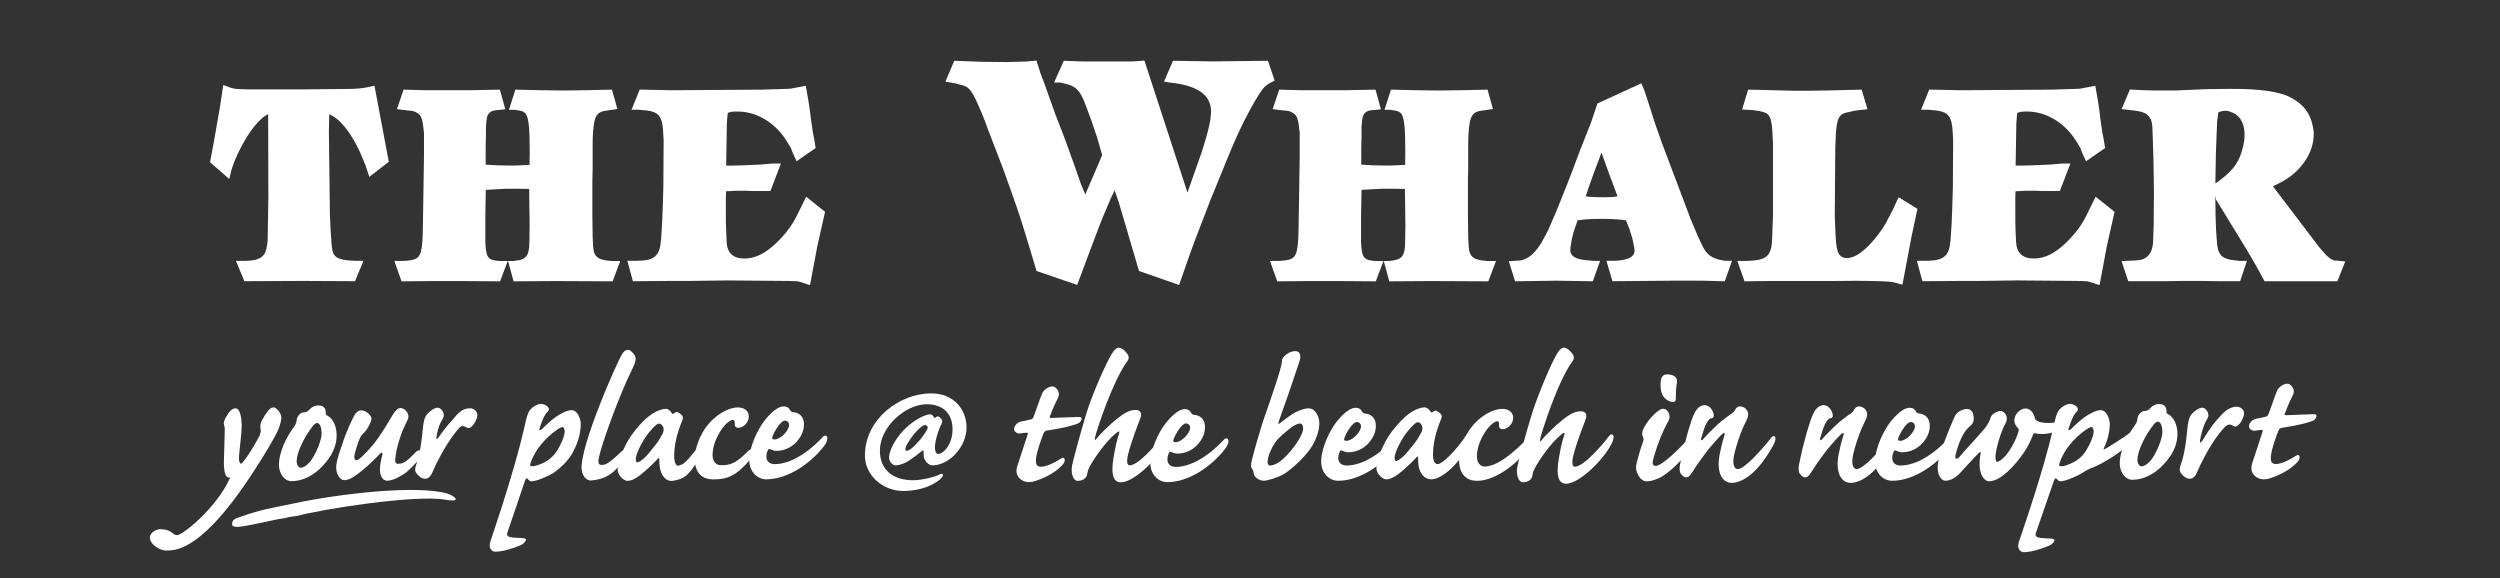
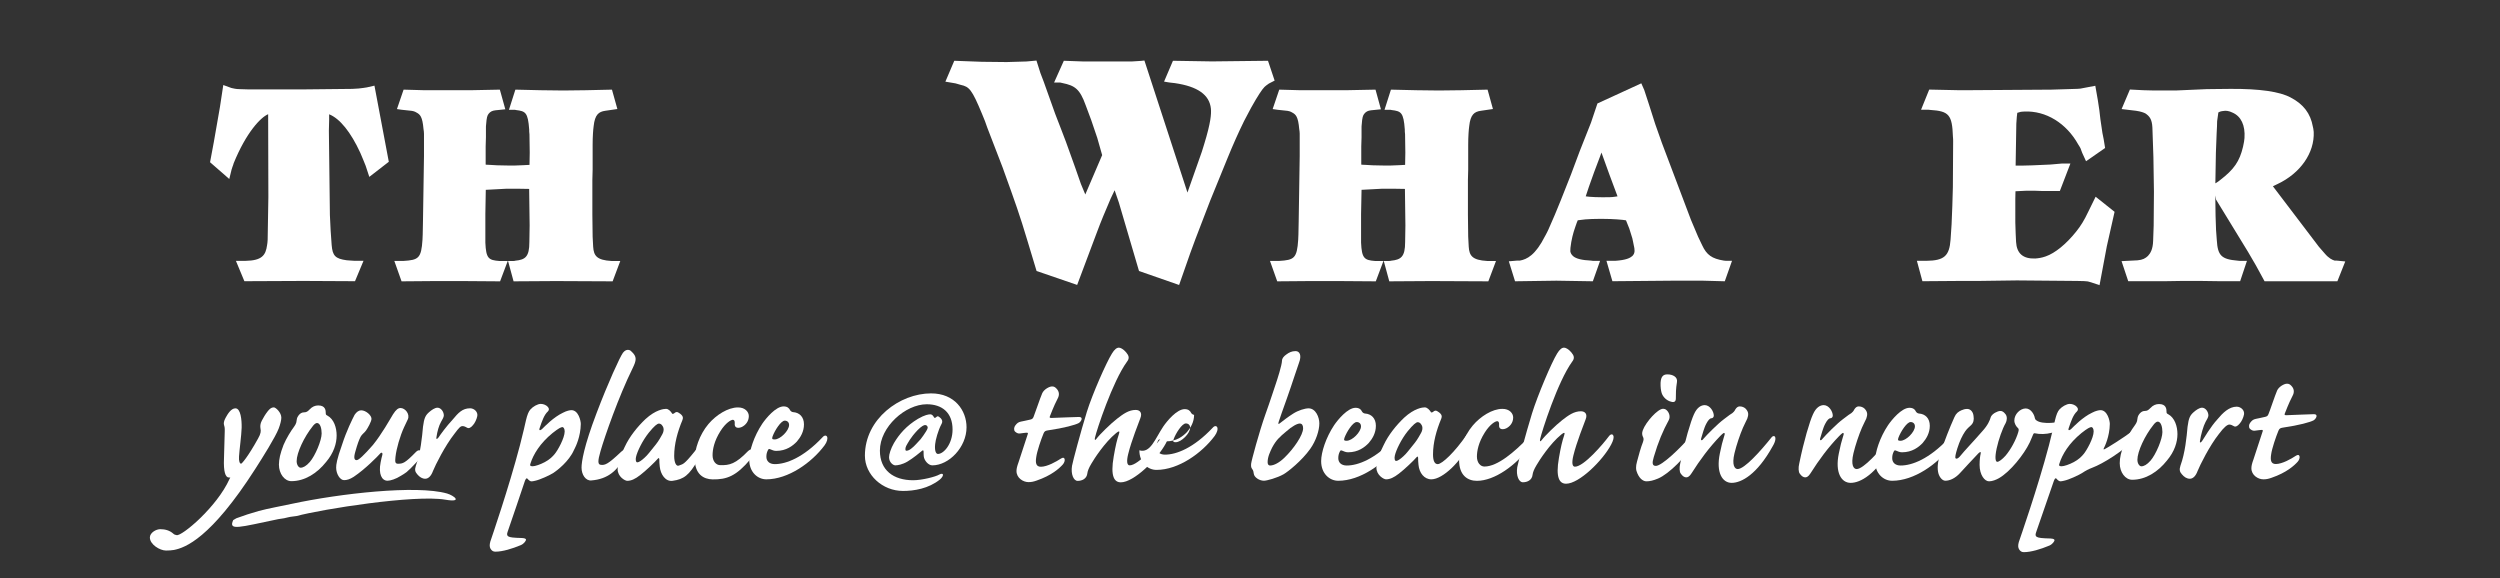
<svg xmlns="http://www.w3.org/2000/svg" version="1.1" id="Layer_1" x="0px" y="0px" viewBox="0 0 466.9 108" xml:space="preserve">
  <rect x="0" y="0" width="466.9" height="108" fill="#333333" stroke="none" />
  <g>
    <g>
      <path fill="#FFFFFF" d="M68.52,16.32l-0.65,0.1c-0.5,0.09-1.17,0.14-2.08,0.18l-9.52,0.1l-9.74,0l-1.71-0.05    c-0.46,0-0.69-0.04-0.95-0.08l-0.66-0.14l-1.51-0.55l-0.62,4.09l-1.15,6.58l-0.7,3.75l3.59,3.13l0.43-1.76l0.18-0.55    c0.1-0.23,0.16-0.45,0.21-0.63c2.36-5.78,5.04-8.57,6.44-9.16l0.04,15.45l-0.1,6c0,1.89-0.04,2.46-0.14,3    c-0.26,1.91-0.96,2.89-4.05,2.94h-1.77l1.58,3.8l11.05-0.05l9.61,0.05l1.59-3.81l-1.7,0c-0.28-0.02-0.54-0.03-0.77-0.05    c-0.26-0.01-0.49-0.02-0.68-0.05c-2.11-0.29-2.64-0.83-2.8-2.85l-0.19-2.68l-0.14-2.92l-0.19-15.74l0.05-2.03v-1.04    c1.99,0.79,4.05,3.34,5.82,7.2c0.09,0.22,0.18,0.43,0.27,0.64c0.11,0.24,0.21,0.47,0.31,0.74l0.42,1.04l0.68,2.07l3.64-2.82    l-2.68-14.22L68.52,16.32z" />
      <path fill="#FFFFFF" d="M110.78,46.09l-0.1-1.89l-0.05-4.12l0-6.46l0.05-1.93v-4.62c0-1.6,0.1-2.88,0.19-3.51    c0.23-2.18,0.97-2.7,2.17-2.87l2.26-0.33l-1.01-3.62l-4.88,0.11l-4.21,0.05l-4.18-0.05l-4.77-0.11l-1.2,3.77h1.04    c0.03,0,0.07,0,0.1,0l0.18,0.04c1.76,0.22,2.23,0.42,2.46,3.63c0,0.25,0,0.56,0.05,0.89l0.05,3.42l-0.04,2.3l-1.16,0.06    c-0.86,0.04-1.94,0.1-3.42,0.05c-1.17,0-1.96-0.05-2.65-0.1l-0.82-0.04l-0.14-0.02l0-3.4l0.05-1.69v-1.67c0-0.25,0-0.52,0.03-0.69    l0.01-0.09c0.09-1.27,0.22-1.64,0.46-1.95c0.32-0.4,0.67-0.58,1.26-0.65l1.86-0.19l-1.02-3.67l-5.59,0.11l-8.4,0l-3.99-0.11    l-1.24,3.63l0.9,0.13l1.41,0.15c0.75,0.05,1.07,0.2,1.31,0.35c0.7,0.37,1.14,0.76,1.34,3.1c0.04,0.24,0.09,0.56,0.09,0.86v4.21    l-0.19,12.18l-0.05,2.47c0,0.15-0.01,0.29-0.02,0.44c-0.01,0.18-0.03,0.35-0.02,0.5c-0.22,3.49-0.75,3.8-3.56,3.97h-1.7l1.35,3.81    l6.08-0.05h5.48l6.84,0.05l1.43-3.8l-1.57,0c-2.03-0.16-2.48-0.47-2.61-3.43v-5.34l0.08-4.52l3.77-0.2h2.53l1.8,0.03l0.09,6.82    l-0.05,3.11c0,2.77-0.77,3.29-2.63,3.48l-0.17,0.04c-0.03,0.01-0.12,0.01-0.18,0.01h-1l1.03,3.8l7.86-0.05l10.64,0.05l1.43-3.8    l-1.64,0C111.44,48.58,110.89,47.76,110.78,46.09z" />
-       <path fill="#FFFFFF" d="M149.19,39.53c-0.77,1.61-1.4,2.65-2.27,3.73c-1.86,2.33-3.93,4.01-5.67,4.62    c-0.77,0.28-1.45,0.36-1.97,0.4c-2.28,0.08-3.46-0.94-3.58-3.12c-0.05-0.88-0.09-2.05-0.14-3.59V37.2l0.03-1.48l2.04-0.1l1.51,0    l1.42,0.05h3.32l1.97-5.13l-1.56,0l-2.18,0.19l-3.4,0.15l-1.95,0.05h-1.14l0.13-7.84l0.09-1.25l0.09-0.77l0.67-0.19    c0.11,0,0.21-0.01,0.32-0.03c0.09-0.01,0.19-0.02,0.32-0.02c4.02-0.19,7.87,2.17,10.09,6.19c0.18,0.27,0.3,0.48,0.42,0.72l0.3,0.8    l0.72,1.57l3.56-2.47l-0.27-1.66l-0.23-1.14l-0.38-2.58l-0.2-1.64l-0.29-1.93l-0.47-2.67l-2.11,0.4c-0.5,0.12-0.9,0.17-1.21,0.17    l-4.87,0.15l-14.81,0.1l-2.77,0l-5.25-0.11l-1.52,3.76h1.13c0.22,0,0.3,0,0.47,0.03l0.11,0.01c3.51,0.22,4.1,0.91,4.24,4.99    c0.04,0.35,0.04,0.61,0.04,0.94l-0.05,8.48l-0.1,3.48l-0.14,3.47l-0.19,2.85c-0.22,3.07-1.19,3.93-4.52,3.97h-1.77l1.03,3.81    l6.65-0.05h3.67l7.34-0.1l11.31,0.1c1.1,0,1.57,0.05,1.92,0.09l0.62,0.17l1.57,0.53l1.36-7.26l1.45-6.44l-3.53-2.82L149.19,39.53z    " />
      <path fill="#FFFFFF" d="M236.81,11.35l-10.46,0.12l-7.29-0.12l-1.66,3.89l0.94,0.16c0.2,0.03,0.39,0.05,0.59,0.07    c0.15,0.01,0.3,0.02,0.46,0.05c4.29,0.62,6.5,2.19,6.76,4.78c0.08,0.98,0,2.54-1.27,6.67c-0.17,0.51-0.33,1.02-0.43,1.38    l-2.68,7.61l-8.04-24.66l-0.63,0.07l-1.71,0.11l-9.08,0l-3.63-0.13l-1.82,4.07h1.17c0.08,0,0.15,0.02,0.3,0.07l0.09,0.02    c2.34,0.48,3.25,1.11,4.34,4.14l1.03,2.76l1.14,3.36l0.91,3.2l-3.15,7.35l-0.82-1.97l-1.09-3.12c-1.55-4.35-2.08-5.81-2.62-7.14    l-1.09-2.82l-2.13-5.97l-0.64-1.68l-0.73-2.31l-1.84,0.17l-3.72,0.11l-4.62-0.05l-5.17-0.19l-1.66,3.9l1.89,0.32l0.98,0.28    c1.59,0.35,2.07,0.82,3.99,5.46c0.41,0.96,0.72,1.76,0.97,2.54l2.89,7.5l0.24,0.68c1.98,5.48,2.97,8.23,4.38,12.98l1.69,5.6    l7.58,2.6l3.59-9.56c0.5-1.32,0.89-2.36,1.29-3.3l1.4-3.31l0.72-1.51l0.79,2.3l3.76,12.78l7.49,2.61l2.1-6    c0.58-1.63,1.24-3.35,2.16-5.73c0.45-1.17,0.96-2.48,1.53-3.98l3.27-8.02c1.02-2.5,2.03-4.76,3.08-6.9    c1.09-2.11,1.68-3.16,2.16-3.96c1.13-1.87,1.56-2.38,1.97-2.67l0.5-0.36l1.07-0.55L236.81,11.35z" />
      <path fill="#FFFFFF" d="M274.3,46.09l-0.1-1.89l-0.05-4.12v-6.46l0.05-1.93v-4.62c0-1.59,0.1-2.87,0.19-3.51    c0.23-2.18,0.97-2.7,2.17-2.87l2.26-0.33l-1-3.62l-4.88,0.11l-4.22,0.05l-4.18-0.05l-4.77-0.11l-1.2,3.77h1.04    c0.03,0,0.07,0,0.1,0l0.19,0.04c1.76,0.22,2.23,0.42,2.46,3.63c0,0.25,0,0.56,0.05,0.89l0.05,3.42l-0.04,2.3l-1.16,0.06    c-0.86,0.04-1.93,0.1-3.42,0.05c-1.17,0-1.96-0.05-2.65-0.1l-0.82-0.04l-0.14-0.02v-3.4l0.05-1.69v-1.67c0-0.26,0-0.52,0.03-0.7    l0.01-0.08c0.09-1.28,0.22-1.64,0.47-1.95c0.32-0.4,0.67-0.58,1.25-0.65l1.86-0.19l-1.01-3.67l-5.59,0.11l-8.4,0l-3.99-0.11    l-1.23,3.63l0.9,0.13l1.41,0.15c0.75,0.05,1.07,0.2,1.31,0.35c0.7,0.37,1.14,0.76,1.34,3.1c0.04,0.24,0.09,0.56,0.09,0.86v4.21    l-0.19,12.18l-0.05,2.47c0,0.15-0.01,0.29-0.02,0.44c-0.01,0.18-0.03,0.35-0.02,0.5c-0.23,3.49-0.75,3.8-3.56,3.97h-1.71    l1.35,3.81l6.08-0.05h5.48l6.85,0.05l1.43-3.8l-1.57,0c-2-0.15-2.48-0.49-2.61-3.43v-5.34l0.09-4.52l3.76-0.2h2.53l1.81,0.03    l0.09,6.82l-0.05,3.11c0,2.77-0.78,3.29-2.63,3.48l-0.18,0.04c-0.03,0.01-0.11,0.01-0.18,0.01h-1l1.03,3.8l7.86-0.05l10.64,0.05    l1.43-3.8l-1.64,0C274.96,48.58,274.41,47.76,274.3,46.09z" />
      <path fill="#FFFFFF" d="M322.25,48.7c-0.1-0.01-0.2-0.03-0.31-0.03c-2.21-0.36-3.2-1.05-4.04-2.86l-0.76-1.59l-1.34-3.17    l-5.43-14.37l-1.24-3.51l-1.16-3.64l-0.89-2.72l-0.55-1.25l-8.19,3.76l-1.2,3.57l-2.12,5.36l-1.63,4.36l-1.92,4.85l-1.1,2.68    l-1.2,2.75c-0.16,0.36-0.32,0.66-0.52,1.03l-0.09,0.16c-1.81,3.6-3.4,4.35-4.72,4.59l-0.53,0l-1.52,0.13l1.16,3.73l7.72-0.11    l6.81,0.11l1.35-3.81h-1.08c-0.22,0-0.31,0-0.47-0.03l-0.12-0.02c-1.73-0.08-2.8-0.35-3.36-0.83c-0.35-0.32-0.46-0.56-0.53-0.9    c0-0.39,0.01-0.76,0.18-1.74l0.08-0.38c0.08-0.39,0.17-0.88,0.34-1.42c0.03-0.1,0.06-0.21,0.1-0.32c0.06-0.21,0.13-0.44,0.23-0.7    l0.28-0.8l0.18-0.44l1.42-0.17c0.71-0.05,1.62-0.1,2.93-0.1c1.3,0,2.22,0.05,3.01,0.1l1.02,0.09l0.63,0.09l0.62,1.55l0.57,1.83    l0.14,0.67c0.27,1.15,0.27,1.4,0.27,1.69c-0.03,0.41-0.15,0.65-0.42,0.93c-0.42,0.36-1.13,0.75-3.19,0.89h-1.64l1.11,3.81    l11.21-0.1l5.7,0l4.08,0.11l1.35-3.82h-1.08C322.35,48.72,322.3,48.71,322.25,48.7z M302.09,36.67l-0.56,0.08    c-0.51,0.09-1.21,0.09-2.27,0.09c-1.05,0-1.73-0.04-2.41-0.09l-0.7-0.08l0.61-1.83l0.96-2.69l1.06-2.81l0.31-0.85l1.46,4.05    L302.09,36.67z" />
-       <path fill="#FFFFFF" d="M354.58,36.83l-1.16,2.52l-0.93,1.76c-0.24,0.53-0.6,1.07-0.94,1.6l-0.1,0.15    c-1.71,2.47-3.52,4.25-5.04,4.98c-0.59,0.23-0.92,0.34-1.25,0.34l-0.11,0.01c-0.2,0.03-0.46,0-0.69-0.06    c-0.79-0.27-1.32-0.66-1.51-3.57c0-0.18-0.01-0.34-0.03-0.5c-0.01-0.1-0.02-0.19-0.02-0.32l-0.14-3.46l0.1-12.88l0.1-2.19    c0-0.23,0-0.48,0.05-0.77c0.23-2.82,0.85-3.22,2.34-3.51l1.31-0.29l2.21-0.24l-1.09-3.66l-6.51,0.16    c-2.59,0.05-4.4,0.05-5.98,0.05l-8.72-0.21l-1.11,3.72l1.9,0.09l0.96,0.14c0.12,0.03,0.24,0.05,0.35,0.06    c0.06,0.01,0.13,0.01,0.21,0.03c1.71,0.41,2.16,0.7,2.3,5.29l0.01,0.12c0.03,0.18,0.03,0.49,0.03,0.75v13.23l-0.14,4.04    c-0.09,3.63-0.89,4.39-4.72,4.52h-1.8l1.35,3.81l4.78-0.06h11.69c0.83,0,1.66-0.01,2.48-0.02c1.22-0.02,2.43-0.03,3.57,0    c0.39,0.01,0.77,0.01,1.15,0.02l2,0.05l0.77,0.04c0.39,0.02,0.63,0.03,0.77,0.05l0.75,0.13l1.53,0.42l1.64-8.7l1.16-5.46    L354.58,36.83z" />
      <path fill="#FFFFFF" d="M390.01,39.53c-0.76,1.61-1.4,2.65-2.27,3.73c-1.86,2.33-3.93,4.01-5.67,4.62    c-0.77,0.28-1.44,0.36-1.97,0.4c-2.28,0.08-3.46-0.94-3.58-3.12c-0.05-0.88-0.1-2.05-0.14-3.6V37.2l0.03-1.48l2.04-0.1l1.51,0    l1.42,0.05h3.32l1.97-5.13l-1.56,0l-2.18,0.19l-3.4,0.15l-1.95,0.05h-1.14l0.13-7.84l0.09-1.25l0.09-0.77l0.67-0.19    c0.11,0,0.21-0.01,0.32-0.03c0.09-0.01,0.19-0.02,0.32-0.02c4.02-0.19,7.87,2.17,10.09,6.18c0.19,0.28,0.31,0.5,0.41,0.69    l0.31,0.84l0.72,1.57l3.56-2.47l-0.27-1.66l-0.23-1.14l-0.38-2.58l-0.19-1.64l-0.29-1.93l-0.47-2.67l-2.11,0.4    c-0.5,0.12-0.9,0.17-1.21,0.17l-4.87,0.15l-14.81,0.1l-2.77,0l-5.25-0.11l-1.52,3.76h1.13c0.22,0,0.3,0,0.47,0.03l0.11,0.01    c3.51,0.22,4.1,0.91,4.24,4.99c0.04,0.35,0.04,0.61,0.04,0.94l-0.05,8.48l-0.1,3.48l-0.14,3.47l-0.19,2.85    c-0.22,3.07-1.19,3.93-4.52,3.97h-1.77l1.03,3.81l6.65-0.05h3.67l7.34-0.1l11.31,0.1c1.1,0,1.57,0.05,1.92,0.09l0.62,0.17    l1.57,0.53l1.36-7.26l1.45-6.44l-3.54-2.82L390.01,39.53z" />
      <path fill="#FFFFFF" d="M436.4,48.67h-0.38c-0.44-0.13-1.09-0.42-1.88-1.36l-1.07-1.23l-8.58-11.29c0.07-0.04,0.14-0.07,0.22-0.11    c0.19-0.09,0.4-0.2,0.62-0.3c4.29-2.01,6.95-5.83,6.78-9.74l-0.01-0.08c-0.01-0.08-0.02-0.16-0.03-0.24    c-0.02-0.19-0.05-0.41-0.12-0.66c-0.44-2.47-1.76-4.2-4.13-5.44c-2.06-1.12-5.85-1.65-11.25-1.62c-1.17,0-2.09,0.02-2.88,0.03    c-0.58,0.01-1.08,0.02-1.58,0.02l-5.74,0.25l-4.12,0l-1.95-0.05l-2.52-0.13l-1.55,3.65l2.7,0.32c0.94,0.14,1.41,0.33,1.74,0.49    c0.8,0.54,1.23,1.11,1.31,2.63l0.19,5.53l0.1,6.47l-0.05,6.32l-0.1,2.85c-0.05,1.6-0.51,2.32-0.97,2.82    c-0.47,0.44-0.97,0.74-1.96,0.82l-2.97,0.15l1.25,3.75h6.78l3.16-0.05h3.65l3.62,0.05h3.69l1.27-3.8h-1.06    c-0.26,0-0.45,0-0.61-0.03l-0.09-0.01c-3.01-0.26-3.7-0.94-3.87-3.83l-0.14-1.89l-0.09-2.64l-0.05-3.57v-0.24l0.13,0.75l5.98,9.78    l1.48,2.54l1.61,2.95h13.6l1.47-3.7L436.4,48.67z M413.83,34.19l-0.09,0.05l0.1-5.72l0.14-3.62l0.01-0.22    c0.04-0.75,0.08-1.4,0.08-2.04L414.3,21l0.22-0.11c0.15-0.06,0.36-0.14,0.52-0.14l0.16-0.02c0.51-0.11,1.11-0.01,1.74,0.3    c1.61,0.69,2.4,2.38,2.24,4.75c-0.03,0.34-0.11,1-0.27,1.62c-0.64,2.72-1.67,4.23-4.28,6.23C414.4,33.83,414.15,34,413.83,34.19z" />
    </g>
    <g>
      <path fill="#FFFFFF" d="M44.14,96.79c1.3-0.48,2.84-0.99,4.15-1.35c1.67-0.46,4.6-0.99,6.28-1.36c8.81-1.89,23.2-3.55,28.93-1.91    c1.22,0.35,3.08,1.73-0.35,1.15c-5.73-0.97-22.99,1.77-27.75,3.05c-2.31,0.26-1.29,0.31-3.45,0.59c-7.26,1.5-9.35,2.24-8.39,0.17    L44.14,96.79z" />
      <path fill="#FFFFFF" d="M52.95,83.1c0.53-1.26,1.44-2.7,1.86-3.25c0.28-0.41,0.56-0.74,0.6-1.4c0.04-0.44,0.21-0.7,0.46-1    c0.24-0.26,0.53-0.44,0.91-0.44c0.46,0,0.7-0.18,1.05-0.55c0.49-0.52,1.02-0.74,1.61-0.74c1.33,0,1.4,0.92,1.4,1.44    c0,0.22,0.03,0.33,0.28,0.44c1.26,0.67,1.75,2.29,1.75,3.73c0,1.48-0.53,3.25-1.97,4.95c-1.68,2.11-3.96,3.58-6.49,3.58    c-1.26,0-2.32-1.37-2.32-3.1C52.11,85.76,52.32,84.73,52.95,83.1 M56.14,87.35c0.46,0,1.05-0.3,1.72-1.07    c1.02-1.18,2.21-4.03,2.21-5.32c0-0.92-0.25-1.96-0.88-1.96c-0.25,0-0.6,0.33-0.81,0.63c-1.58,1.96-2.98,4.95-2.98,6.5    C55.41,86.9,55.83,87.35,56.14,87.35" />
      <path fill="#FFFFFF" d="M77.73,84.36c0.28-0.29,0.71-0.39,0.85-0.06c0.21,0.44,0.02,1.17-0.58,1.81    c-2.28,2.44-2.24,2.17-3.13,2.75c-0.93,0.6-1.97,0.92-2.49,0.92c-1.09,0-1.72-1.26-1.3-3.4c0.11-0.59,0.21-1,0.32-1.4    c0.11-0.41-0.14-0.55-0.35-0.33c-0.56,0.63-2.88,2.99-4.98,4.39c-0.74,0.48-1.3,0.63-1.82,0.63c-0.74,0-1.47-1.15-1.47-2.33    c0-0.59,0.11-1.51,1.09-4.25c0.84-2.62,1.93-4.8,2.35-5.61c0.35-0.55,0.81-0.85,1.23-0.85c0.88,0,1.93,0.92,1.93,1.59    c0,0.48-0.7,1.74-1.02,2.18c-0.35,0.48-0.77,0.7-1.02,1.18c-0.28,0.55-0.56,1.26-0.98,2.77c-0.35,1.18-0.18,1.59,0.24,1.59    c0.39,0,1.37-0.92,3.05-2.84c1.65-2.03,3.12-4.69,3.75-5.72c0.56-0.89,0.98-1.18,1.4-1.18c0.88,0,1.79,1.15,1.37,2.1    c-0.14,0.33-0.35,0.74-0.7,1.48c-0.74,1.59-1.44,3.99-1.61,5.54c-0.07,0.81-0.15,1.32,0.53,1.29    C75.23,86.58,75.61,86.55,77.73,84.36" />
      <path fill="#FFFFFF" d="M89.14,77.7c-0.11,0.59-0.46,1.33-0.81,1.7c-0.42,0.52-0.81,0.66-1.09,0.48c-0.25-0.15-0.56-0.3-0.84-0.3    c-0.39,0-0.63,0.23-1.54,1.45c-1.75,2.22-3.54,5.8-4,6.94c-0.35,0.96-0.88,1.44-1.44,1.44c-0.56,0-1.05-0.3-1.51-0.85    c-0.39-0.44-0.49-0.85-0.24-1.59c0.88-2.4,1.16-5.39,1.33-7.28c0.21-1.66,0.49-2.14,1.12-2.7c0.46-0.41,1.09-0.85,1.58-0.85    c0.67,0,1.19,0.78,1.19,1.44c0,0.33-0.28,0.78-0.53,1.22c-0.39,0.7-0.69,1.73-0.86,2.91c-0.07,0.37,0.14,0.33,0.39,0    c0.39-0.59,1.42-2.02,2.65-3.35c1.05-1.26,1.82-2.11,3.26-2.11C88.57,76.26,89.28,76.93,89.14,77.7" />
      <path fill="#FFFFFF" d="M107.2,84.03c-0.94,2.16-3.17,3.84-3.83,4.28c-0.77,0.48-2.53,1.29-3.44,1.48    c-0.32,0.07-0.49,0.11-0.7,0.11c-0.24,0-0.56-0.3-0.74-0.52c-0.21-0.18-0.35,0.19-0.46,0.44c-0.11,0.33-2.91,8.66-3.23,9.51    c-0.17,0.48-0.1,0.7,0.14,0.85c0.32,0.19,0.95,0.26,2.56,0.3c0.56,0.04,0.74,0.15,0.74,0.33c0,0.15-0.35,0.74-0.98,1    c-1.61,0.67-3.4,1.22-4.74,1.22c-0.39,0-0.67-0.15-0.91-0.55c-0.18-0.33-0.21-0.7-0.04-1.33c0.21-0.63,3.44-9.99,5.54-18.01    c0.7-2.77,0.91-3.69,1.12-4.65c0.24-1,0.49-1.66,0.84-2.03c0.46-0.52,1.33-1.03,1.93-1.03c0.53,0,1.05,0.26,1.3,0.55    c0.28,0.3,0.28,0.59,0.03,0.85c-0.7,0.63-1.09,1.77-1.54,3.1c-0.18,0.48,0.07,0.52,0.42,0.22c0.56-0.55,2.14-2.22,3.93-3.07    c0.7-0.37,1.3-0.48,1.58-0.48c1.3,0,1.75,1.96,1.75,2.59c-0.04,2.36-0.95,4.21-1.12,4.54L107.2,84.03z M103.19,80.88    c-2.35,1.92-3.58,3.99-4.11,5.65c-0.14,0.37-0.1,0.55,0.39,0.55c0.46,0,1.44-0.33,2.28-0.78c0.91-0.48,1.44-1.03,1.82-1.48    c0.6-0.7,1.89-3.03,1.89-4.25c0-0.55-0.25-0.81-0.42-0.81C104.77,79.78,104.35,79.96,103.19,80.88" />
      <path fill="#FFFFFF" d="M111.42,77.14c2.14-5.65,4.39-10.55,4.92-11.25c0.32-0.41,0.63-0.55,0.91-0.55c0.24,0,0.46,0.07,0.63,0.26    c1.16,1.03,0.98,1.7,0.25,3.21c-2.6,5.28-5.17,12.65-5.97,15.42c-0.56,1.92-0.52,2.52,0.04,2.58c0.8,0.1,1.35-0.11,3.81-2.44    c0.37-0.35,0.6-0.37,0.74-0.11c0.14,0.3,0.09,0.88-0.25,1.44c-1.26,2.08-2.87,3.79-6.1,4.03c-1.02,0.07-1.79-1.07-1.79-2.4    C108.61,86.26,109.03,83.42,111.42,77.14" />
      <path fill="#FFFFFF" d="M125.45,77.12c0.07,0.22,0.24,0.22,0.46,0.07c0.28-0.26,0.53-0.33,0.84-0.11c0.98,0.59,0.81,1.03,0.7,1.37    c-0.91,2.18-1.54,4.47-1.54,6.69c0,1.29,0.4,2.02,0.88,1.81c0.76-0.34,0.79,0.06,3.05-2.77c0.33-0.42,0.74-0.33,0.88-0.07    c0.17,0.33,0.06,1.03-0.32,1.7c-1.69,2.97-2.69,3.7-4.8,3.99c-1.29,0.18-2.25-1.18-2.39-2.7c-0.07-0.55-0.07-0.89-0.07-1.29    c-0.04-0.33-0.11-0.33-0.32-0.11c-0.42,0.52-2.28,2.29-3.26,3.03c-0.95,0.74-1.68,1.07-2.42,1.07c-0.42,0-1.79-0.78-1.79-2.18    c0-0.74,0.21-1.92,1.33-4.17c0.91-1.96,2.39-3.77,3.86-5.17c1.93-1.77,3.44-1.92,3.83-1.92    C124.85,76.34,125.24,76.82,125.45,77.12 M121.17,80.81c-1.19,1.48-2.18,3.55-2.39,4.54c-0.11,0.48-0.04,1,0.25,1    s0.81-0.37,1.33-0.85c0.6-0.52,1.09-1.22,2.14-2.51c0.49-0.59,1.05-1.62,1.19-1.88c0.21-0.37,0.32-0.85,0.21-1.22    c-0.11-0.33-0.39-0.78-0.84-0.78C122.75,79.11,122.18,79.56,121.17,80.81" />
      <path fill="#FFFFFF" d="M139.85,77.71c0,1-0.63,1.7-1.3,2.03c-0.46,0.22-0.88,0.18-1.05,0.07c-0.21-0.11-0.32-0.37-0.28-0.74    c0.04-0.48-0.14-0.67-0.35-0.67c-0.35,0-1.33,0.55-2.32,2.11c-1.19,1.88-1.47,3.47-1.47,4.51c0,1.11,0.63,1.83,1.4,1.85    c1.77,0.05,2.9-0.21,5.25-2.65c0.39-0.37,0.74-0.33,0.88-0.07c0.18,0.33,0.05,1.03-0.46,1.62c-2.67,3.15-4.4,3.8-7.07,3.76    c-1.68-0.03-3.33-0.96-3.33-3.88c0-1.66,0.84-4.43,2.56-6.46c1.44-1.7,3.65-3.1,5.51-3.1C139.15,76.08,139.85,76.93,139.85,77.71" />
      <path fill="#FFFFFF" d="M142.35,79.15c0.7-1.03,2.53-3.25,4-3.25c0.67,0,1.02,0.3,1.23,0.74c0.11,0.15,0.28,0.3,0.53,0.33    c1.19,0.07,2.04,0.89,2.04,2.29c0,1.33-0.63,2.4-1.33,3.21c-0.74,0.78-1.97,1.74-3.86,1.74c-0.39,0-0.77-0.15-1.09-0.3    c-0.24-0.11-0.35-0.07-0.46,0.18c-0.18,0.37-0.28,0.7-0.28,1.22c0,0.81,0.56,1.37,1.58,1.37c2.11,0,5.33-1.22,8.91-5.02    c0.35-0.41,0.7-0.37,0.84-0.11c0.17,0.33,0,1-0.46,1.62c-2.39,3.21-6.77,6.35-10.88,6.35c-1.61,0-3.19-1.33-3.19-3.66    C139.93,84.21,140.8,81.48,142.35,79.15 M147.37,79.37c0-0.52-0.35-0.81-0.81-0.81c-0.7,0-1.86,1.81-2.28,2.96    c-0.14,0.44-0.07,0.55,0.39,0.55C145.75,82.07,147.37,80.41,147.37,79.37" />
      <path fill="#FFFFFF" d="M180.51,79.8c0,3.72-3.29,7.11-6.39,7.11c-0.74,0-1.51-0.9-1.6-1.68c-0.03-0.26-0.03-0.55-0.03-0.81    c0-0.29-0.06-0.39-0.25-0.26c-0.46,0.39-1.72,1.42-2.76,2.04c-0.92,0.55-1.84,0.71-2.27,0.71c-0.4,0-1.17-0.55-1.17-1.52    c0-0.55,0.31-1.58,0.92-2.65c0.98-1.65,2.33-3.23,4.48-4.52c1.29-0.74,1.96-0.84,2.33-0.84c0.31,0,0.55,0.32,0.67,0.58    c0.06,0.1,0.22,0.1,0.34,0c0.21-0.16,0.28-0.32,0.58-0.13c0.46,0.32,0.83,0.78,0.46,1.39c-0.61,1.13-1.11,2.97-1.17,3.72    c-0.12,1.1,0.09,1.84,0.52,1.84c1.08,0,2.73-1.87,2.73-4.56c0-3.17-1.96-4.72-4.82-4.72c-3.96,0-8.75,4.2-8.75,8.66    c0,3.68,2.55,5.53,6.2,5.53c1.66,0,4.21-0.65,4.91-1.07c0.8-0.42,0.95,0.19,0.09,0.94c-2.12,1.71-4.85,2.13-6.88,2.13    c-3.84,0-7.12-3-7.12-6.59c0-6.88,6.54-11.63,12.35-11.63C178.3,73.46,180.51,76.66,180.51,79.8 M171.39,80.31    c-1.41,1.49-1.81,2.39-2.15,2.97c-0.21,0.45-0.21,0.9,0.03,0.9c0.31,0,0.64-0.16,0.98-0.45c0.49-0.36,1.17-1.16,1.69-1.71    c0.28-0.36,0.74-1,1.01-1.45c0.12-0.16,0.31-0.55,0.31-0.74c-0.03-0.26-0.22-0.45-0.49-0.45    C172.56,79.38,172.13,79.57,171.39,80.31" />
      <path fill="#FFFFFF" d="M198.13,85.65c0.81-0.55,0.95,0.44,0.35,1.11c-0.63,0.7-2.07,2.03-4.88,2.99    c-0.6,0.22-1.05,0.29-1.51,0.29c-1.02,0-2.25-0.78-2.25-2.07c0-0.44,0.11-0.89,0.39-1.66c0.35-1.03,1.51-4.62,1.68-5.13    c0.11-0.26,0.11-0.41-0.24-0.37c-0.28,0.04-0.77,0.07-1.23,0.15c-0.39,0.04-0.67-0.19-0.88-0.37c-0.25-0.26-0.21-0.81,0.07-1.15    c0.32-0.41,0.53-0.59,1.02-0.7c0.42-0.07,1.02-0.22,1.72-0.37c0.32-0.07,0.53-0.15,0.67-0.55c0.17-0.37,1.26-3.62,1.61-4.39    c0.32-0.7,1.3-1.26,1.83-1.26c0.35,0,0.56,0.11,0.84,0.41c0.53,0.55,0.56,1.22,0.21,1.85c-0.77,1.48-1.33,3.03-1.47,3.36    c-0.11,0.3,0.21,0.26,0.42,0.26c1.58-0.04,4.11-0.18,5.05-0.18c0.84,0,0.42,0.85-0.07,1.14c-0.6,0.33-2.67,0.92-5.79,1.37    c-0.46,0.07-0.6,0.18-0.77,0.55c-0.49,1.18-1.23,3.36-1.37,4.43c-0.18,1.11-0.04,1.81,0.88,1.81    C195.6,87.16,197.29,86.2,198.13,85.65" />
      <path fill="#FFFFFF" d="M212.98,78.08c-0.28,0.78-1.68,4.25-2.28,6.72c-0.35,1.4-0.21,2.11,0.28,2.11c1.65,0,5.19-4.14,6.32-5.65    c0.35-0.48,0.7-0.48,0.84-0.19c0.18,0.33,0,0.96-0.39,1.7c-1.61,3.03-6,7.31-8.42,7.31c-1.19,0-2-1.03-1.33-4.84    c0.35-2.03,0.6-3.06,0.98-4.21c0.21-0.59-0.04-0.55-0.53-0.15c-2.14,1.74-4.14,4.87-4.63,5.72c-0.49,0.81-0.7,1.4-0.74,1.77    c-0.11,1.07-1.02,1.44-1.82,1.44c-0.74,0-1.3-1.22-1.05-2.81c0.14-0.81,1.58-6.2,2.77-10.08c1.05-3.36,3.62-9.18,4.68-10.88    c0.49-0.81,0.91-1.11,1.3-1.11c0.28,0,0.81,0.22,1.37,0.89c0.49,0.59,0.67,1.07,0.14,1.74c-2.7,3.73-5.66,12.76-5.97,14.17    c-0.11,0.41,0,0.59,0.24,0.26c0.63-0.85,2.67-2.84,3.86-3.77c1.19-0.92,2.21-1.66,3.51-1.66    C212.91,76.56,213.36,77.12,212.98,78.08" />
-       <path fill="#FFFFFF" d="M217.25,79.66c0.7-1.03,2.53-3.25,4-3.25c0.67,0,1.02,0.3,1.23,0.74c0.11,0.15,0.28,0.3,0.53,0.33    c1.19,0.07,2.04,0.89,2.04,2.29c0,1.33-0.63,2.4-1.33,3.21c-0.74,0.78-1.97,1.74-3.86,1.74c-0.39,0-0.77-0.15-1.09-0.29    c-0.24-0.11-0.35-0.07-0.46,0.18c-0.18,0.37-0.28,0.7-0.28,1.22c0,0.81,0.56,1.37,1.58,1.37c2.11,0,5.33-1.22,8.91-5.02    c0.35-0.41,0.7-0.37,0.84-0.11c0.18,0.33,0,1-0.46,1.63c-2.39,3.21-6.77,6.35-10.88,6.35c-1.61,0-3.19-1.33-3.19-3.66    C214.83,84.72,215.7,81.99,217.25,79.66 M222.27,79.89c0-0.52-0.35-0.81-0.81-0.81c-0.7,0-1.86,1.81-2.28,2.96    c-0.14,0.44-0.07,0.55,0.39,0.55C220.65,82.58,222.27,80.92,222.27,79.89" />
+       <path fill="#FFFFFF" d="M217.25,79.66c0.7-1.03,2.53-3.25,4-3.25c0.67,0,1.02,0.3,1.23,0.74c0.11,0.15,0.28,0.3,0.53,0.33    c0,1.33-0.63,2.4-1.33,3.21c-0.74,0.78-1.97,1.74-3.86,1.74c-0.39,0-0.77-0.15-1.09-0.29    c-0.24-0.11-0.35-0.07-0.46,0.18c-0.18,0.37-0.28,0.7-0.28,1.22c0,0.81,0.56,1.37,1.58,1.37c2.11,0,5.33-1.22,8.91-5.02    c0.35-0.41,0.7-0.37,0.84-0.11c0.18,0.33,0,1-0.46,1.63c-2.39,3.21-6.77,6.35-10.88,6.35c-1.61,0-3.19-1.33-3.19-3.66    C214.83,84.72,215.7,81.99,217.25,79.66 M222.27,79.89c0-0.52-0.35-0.81-0.81-0.81c-0.7,0-1.86,1.81-2.28,2.96    c-0.14,0.44-0.07,0.55,0.39,0.55C220.65,82.58,222.27,80.92,222.27,79.89" />
      <path fill="#FFFFFF" d="M246.4,79.07c0,1.33-0.63,3.25-1.68,4.73c-1.58,2.25-4.21,4.32-4.98,4.76c-1.23,0.7-3.16,1.22-3.68,1.22    c-0.91,0-1.83-0.67-1.9-1.29c-0.03-0.3-0.1-0.67-0.32-0.92c-0.21-0.26-0.21-0.59-0.18-0.96c0.04-0.52,1.51-5.95,2.63-9.12    c0.95-2.62,1.82-5.39,2-5.87c0.25-0.74,1.11-3.38,1.14-4.27c0-0.41,0.32-0.81,0.81-1.15c0.49-0.37,1.02-0.63,1.72-0.63    c0.77,0,1.19,0.78,0.63,2.22c-0.35,0.92-1.22,3.72-2.23,6.56c-0.67,1.85-1.47,4.14-1.54,4.39c-0.14,0.44-0.11,0.59,0.32,0.22    c0.32-0.26,1.47-1.15,2.35-1.7c0.98-0.63,2.21-1,2.91-1C245.73,76.27,246.4,77.93,246.4,79.07 M237.2,86.94    c0.74,0,1.75-0.55,2.7-1.48c1.72-1.66,3.47-4.21,3.47-5.47c0-0.52-0.18-0.89-0.63-0.89c-0.46,0-1.4,0.48-2.56,1.51    c-1.19,1-1.83,1.55-2.6,2.99c-0.35,0.74-0.84,1.7-0.84,2.73C236.75,86.79,236.96,86.94,237.2,86.94" />
      <path fill="#FFFFFF" d="M249.16,79.41c0.7-1.03,2.53-3.25,4-3.25c0.67,0,1.02,0.29,1.23,0.74c0.11,0.15,0.28,0.3,0.53,0.33    c1.19,0.07,2.04,0.89,2.04,2.29c0,1.33-0.63,2.4-1.33,3.21c-0.74,0.78-1.96,1.74-3.86,1.74c-0.39,0-0.77-0.15-1.09-0.3    c-0.24-0.11-0.35-0.07-0.46,0.18c-0.18,0.37-0.28,0.7-0.28,1.22c0,0.81,0.56,1.37,1.58,1.37c2.11,0,5.33-1.22,8.91-5.02    c0.35-0.41,0.7-0.37,0.84-0.11c0.18,0.33,0,1-0.46,1.63c-2.39,3.21-6.77,6.35-10.88,6.35c-1.61,0-3.19-1.33-3.19-3.66    C246.74,84.47,247.62,81.73,249.16,79.41 M254.18,79.63c0-0.52-0.35-0.81-0.81-0.81c-0.7,0-1.86,1.81-2.28,2.95    c-0.14,0.44-0.07,0.55,0.39,0.55C252.57,82.32,254.18,80.66,254.18,79.63" />
      <path fill="#FFFFFF" d="M267.17,76.86c0.07,0.22,0.25,0.22,0.46,0.07c0.28-0.26,0.53-0.33,0.84-0.11c0.98,0.59,0.81,1.03,0.7,1.37    c-0.91,2.18-1.54,4.47-1.54,6.68c0,1.29,0.35,1.81,0.88,1.81c0.81,0,3.19-2.25,5.4-5.47c0.39-0.37,0.74-0.33,0.88-0.07    c0.17,0.33,0,1-0.32,1.7c-1.54,3.21-4.95,6.68-7.16,6.68c-1.3,0-2.25-1.18-2.39-2.7c-0.07-0.55-0.07-0.89-0.07-1.29    c-0.04-0.33-0.11-0.33-0.32-0.11c-0.42,0.52-2.28,2.29-3.26,3.03c-0.95,0.74-1.68,1.07-2.42,1.07c-0.42,0-1.79-0.78-1.79-2.18    c0-0.74,0.21-1.92,1.33-4.17c0.91-1.96,2.39-3.77,3.86-5.17c1.93-1.77,3.44-1.92,3.83-1.92    C266.58,76.08,266.96,76.57,267.17,76.86 M262.89,80.55c-1.19,1.48-2.18,3.55-2.39,4.54c-0.11,0.48-0.04,1,0.24,1    c0.28,0,0.81-0.37,1.33-0.85c0.6-0.52,1.09-1.22,2.14-2.51c0.49-0.59,1.05-1.62,1.19-1.88c0.21-0.37,0.32-0.85,0.21-1.22    c-0.11-0.33-0.39-0.78-0.84-0.78C264.47,78.85,263.91,79.3,262.89,80.55" />
      <path fill="#FFFFFF" d="M282.6,77.97c0,1-0.63,1.7-1.3,2.03c-0.46,0.22-0.88,0.18-1.05,0.07c-0.21-0.11-0.32-0.37-0.28-0.74    c0.04-0.48-0.14-0.67-0.35-0.67c-0.35,0-1.33,0.55-2.32,2.11c-1.19,1.88-1.47,3.47-1.47,4.51c0,1.11,0.63,1.85,1.4,1.85    c2.49,0,5.68-2.81,8.04-5.24c0.39-0.37,0.74-0.33,0.88-0.07c0.18,0.33,0,1-0.46,1.63c-2.53,3.43-6.56,6.35-9.86,6.35    c-1.68,0-3.33-0.96-3.33-3.88c0-1.66,0.84-4.43,2.56-6.46c1.44-1.7,3.65-3.1,5.51-3.1C281.9,76.34,282.6,77.19,282.6,77.97" />
      <path fill="#FFFFFF" d="M296.13,78.33c-0.28,0.78-1.68,4.25-2.28,6.72c-0.35,1.4-0.21,2.11,0.28,2.11c1.65,0,5.19-4.14,6.32-5.65    c0.35-0.48,0.7-0.48,0.84-0.18c0.18,0.33,0,0.96-0.39,1.7c-1.61,3.03-6,7.31-8.42,7.31c-1.19,0-2-1.04-1.33-4.84    c0.35-2.03,0.6-3.07,0.98-4.21c0.21-0.59-0.04-0.55-0.53-0.15c-2.14,1.74-4.14,4.87-4.63,5.72c-0.49,0.81-0.7,1.4-0.74,1.77    c-0.1,1.07-1.02,1.44-1.82,1.44c-0.74,0-1.3-1.22-1.05-2.81c0.14-0.81,1.58-6.2,2.77-10.08c1.05-3.36,3.62-9.44,4.67-11.14    c0.49-0.81,0.91-1.11,1.3-1.11c0.28,0,0.81,0.22,1.37,0.89c0.49,0.59,0.67,1.07,0.14,1.74c-2.7,3.73-5.66,13.02-5.97,14.42    c-0.1,0.41,0,0.59,0.25,0.26c0.63-0.85,2.67-2.84,3.86-3.77c1.19-0.92,2.21-1.66,3.51-1.66    C296.06,76.82,296.52,77.37,296.13,78.33" />
      <path fill="#FFFFFF" d="M313.19,71.35c-0.21,1.26-0.21,2.18-0.21,3.07c0,0.74-0.49,0.78-1.16,0.52c-0.77-0.3-1.33-0.96-1.51-1.62    c-0.11-0.41-0.21-1-0.18-1.85c0.07-1.14,0.49-1.55,1.26-1.55C312.41,69.91,313.36,70.42,313.19,71.35 M305.8,88.42    c-0.32-0.67-0.32-1.33-0.07-2.22c0.21-0.89,0.81-2.92,1.09-3.58c0.18-0.52,0.18-0.74,0-1.07c-0.14-0.33-0.21-0.66,0-1.22    c0.56-1.51,2.77-3.99,3.79-3.99c0.21,0,0.42,0.07,0.6,0.22c0.46,0.37,0.81,1.18,0.46,1.88c-1.09,1.99-1.97,4.06-2.81,6.91    c-0.35,1.15-0.28,1.66,0.39,1.66c1.12,0,4.6-3.32,6.56-5.65c0.42-0.48,0.77-0.44,0.91-0.19c0.18,0.33,0.07,0.92-0.39,1.7    c-1.37,2.33-4.63,5.65-6.67,6.5c-0.88,0.37-1.54,0.52-2.14,0.52C307,89.9,306.3,89.56,305.8,88.42" />
      <path fill="#FFFFFF" d="M320.07,77.63c0,0.26-0.21,0.48-0.42,0.48c-0.32,0-0.63,0.37-0.95,0.96c-0.46,0.81-0.77,2.14-0.98,2.77    c-0.14,0.41,0.11,0.55,0.42,0.11c0.63-0.74,2.74-2.88,3.86-3.69c0.95-0.74,1.23-0.92,1.54-1.11c0.14-0.11,0.39-0.33,0.56-0.7    c0.21-0.33,0.46-0.55,0.81-0.55c0.42,0,0.81,0.15,1.09,0.41c0.63,0.66,0.56,1.18,0.32,1.88c-0.14,0.33-0.49,0.96-0.81,1.7    c-0.56,1.29-1.23,3.29-1.58,4.76c-0.53,2.22,0.04,2.95,0.6,2.95c1.26,0,4.25-3.32,6.35-5.95c0.18-0.22,0.46-0.29,0.6-0.11    c0.18,0.26,0.14,0.89-0.42,1.81c-2.91,5.28-5.86,6.83-7.65,6.83c-1.75,0-2.95-1.92-2.21-5.5c0.28-1.4,0.53-2.36,0.74-2.99    c0.14-0.41,0.21-0.67,0.14-0.78c-0.11-0.15-0.28,0-0.81,0.52c-2.03,2.1-3.79,4.47-5.37,6.98c-0.39,0.63-0.74,0.74-0.95,0.74    c-0.46,0-0.77-0.3-1.05-0.7c-0.25-0.3-0.28-1.11-0.11-1.85c0.88-4.32,1.97-7.9,2.56-9.2c0.6-1.37,1.4-1.74,2.04-1.74    C319.37,75.68,320.07,76.86,320.07,77.63" />
      <path fill="#FFFFFF" d="M342.29,77.63c0,0.26-0.21,0.48-0.42,0.48c-0.32,0-0.63,0.37-0.95,0.96c-0.46,0.81-0.77,2.14-0.98,2.77    c-0.14,0.41,0.11,0.55,0.42,0.11c0.63-0.74,2.74-2.88,3.86-3.69c0.95-0.74,1.23-0.92,1.54-1.11c0.14-0.11,0.39-0.33,0.56-0.7    c0.21-0.33,0.46-0.55,0.81-0.55c0.42,0,0.81,0.15,1.09,0.41c0.63,0.66,0.56,1.18,0.32,1.88c-0.14,0.33-0.49,0.96-0.81,1.7    c-0.56,1.29-1.23,3.29-1.58,4.76c-0.53,2.22,0.03,2.95,0.6,2.95c1.26,0,4.25-3.32,6.35-5.95c0.17-0.22,0.46-0.29,0.6-0.11    c0.18,0.26,0.14,0.89-0.42,1.81c-2.91,5.28-5.86,6.83-7.65,6.83c-1.75,0-2.95-1.92-2.21-5.5c0.28-1.4,0.53-2.36,0.74-2.99    c0.14-0.41,0.21-0.67,0.14-0.78c-0.1-0.15-0.28,0-0.81,0.52c-2.04,2.1-3.79,4.47-5.37,6.98c-0.39,0.63-0.74,0.74-0.95,0.74    c-0.46,0-0.77-0.3-1.05-0.7c-0.24-0.3-0.28-1.11-0.1-1.85c0.88-4.32,1.96-7.9,2.56-9.2c0.6-1.37,1.4-1.74,2.03-1.74    C341.59,75.68,342.29,76.86,342.29,77.63" />
      <path fill="#FFFFFF" d="M352.61,79.41c0.7-1.03,2.53-3.25,4-3.25c0.67,0,1.02,0.29,1.23,0.74c0.11,0.15,0.28,0.3,0.53,0.33    c1.19,0.07,2.04,0.89,2.04,2.29c0,1.33-0.63,2.4-1.33,3.21c-0.74,0.78-1.97,1.74-3.86,1.74c-0.39,0-0.77-0.15-1.09-0.3    c-0.24-0.11-0.35-0.07-0.46,0.18c-0.18,0.37-0.28,0.7-0.28,1.22c0,0.81,0.56,1.37,1.58,1.37c2.11,0,5.33-1.22,8.91-5.02    c0.35-0.41,0.7-0.37,0.84-0.11c0.17,0.33,0,1-0.46,1.63c-2.39,3.21-6.77,6.35-10.88,6.35c-1.61,0-3.19-1.33-3.19-3.66    C350.19,84.47,351.06,81.73,352.61,79.41 M357.63,79.63c0-0.52-0.35-0.81-0.81-0.81c-0.7,0-1.86,1.81-2.28,2.95    c-0.14,0.44-0.07,0.55,0.39,0.55C356.01,82.32,357.63,80.66,357.63,79.63" />
      <path fill="#FFFFFF" d="M379.99,77.93c0.07,0.3,0.14,0.48,0.35,0.59c1.05,0.81,4.32,0.44,5.23-0.07c0.67-0.37,0.77,0.19,0.35,0.7    c-1.33,1.7-4.04,2.18-5.89,1.77c-0.14-0.04-0.25,0.04-0.32,0.22c-0.11,0.3-0.28,0.7-0.63,1.48c-1.09,2.29-3.68,5.5-5.75,6.68    c-0.53,0.3-1.23,0.59-1.86,0.59c-0.81,0-1.76-1.18-1.76-3.07c0-0.96,0.11-1.74,0.18-1.99c0.11-0.44,0-0.55-0.39-0.18    c-1.16,1.18-2.6,2.81-3.44,3.69c-0.91,1-1.93,1.44-2.74,1.44c-0.56,0-1.09-0.63-1.3-1.37c-0.21-0.78-0.24-1.99,0.42-3.92    c0.74-2.22,1.68-4.62,2.56-6.57c0.32-0.74,0.74-1.03,1.3-1.29c0.32-0.15,0.7-0.26,1.09-0.26c0.63,0,1.12,0.55,1.19,1.33    c0.11,0.7,0,1.26-0.46,1.7c-0.39,0.37-0.74,0.63-1.12,1.18c-0.53,0.78-1.02,1.81-1.44,3.14c-0.32,1.03-0.49,1.74-0.32,1.88    c0.18,0.15,0.46,0,0.74-0.3c1.12-1.37,2.35-2.59,4.21-4.73c1.09-1.18,1.44-2.11,1.58-2.59c0.14-0.48,0.63-0.81,0.95-0.96    c0.63-0.33,0.98-0.33,1.26-0.18c0.28,0.15,0.42,0.33,0.6,0.55c0.32,0.44,0.25,1.15,0,1.62c-0.6,1.03-1.33,3.1-1.68,4.73    c-0.39,1.81-0.21,2.51,0.11,2.51c0.32,0,0.95-0.48,1.54-1.14c0.95-1.11,1.97-2.95,2.39-4.43c0.14-0.48,0.07-0.63-0.11-0.78    c-0.28-0.26-0.63-0.78-0.63-1.37c0-1.18,1.09-2.25,2.14-2.25C379.36,76.3,379.92,77.52,379.99,77.93" />
      <path fill="#FFFFFF" d="M394.03,79.18c-0.04,2.36-0.95,4.21-1.12,4.54c-0.1,0.22-0.07,0.26,0.18,0.15    c0.39-0.18,3.23-1.92,5.37-3.51c1.02-0.81,1.19,0.37,0.25,1.55c-2.04,2.29-6.04,4.73-7.93,5.43c-0.84,0.33-1.19,0.52-1.86,0.96    c-0.77,0.48-2.53,1.29-3.44,1.48c-0.32,0.07-0.49,0.11-0.7,0.11c-0.25,0-0.56-0.3-0.74-0.52c-0.21-0.18-0.35,0.19-0.46,0.44    c-0.11,0.33-3.01,8.76-3.32,9.61c-0.17,0.48-0.11,0.7,0.14,0.85c0.32,0.19,0.95,0.26,2.56,0.3c0.56,0.04,0.74,0.15,0.74,0.33    c0,0.15-0.35,0.74-0.98,1c-1.61,0.67-3.4,1.22-4.74,1.22c-0.39,0-0.67-0.15-0.91-0.55c-0.18-0.33-0.21-0.7-0.04-1.33    c0.21-0.63,3.53-10.09,5.64-18.1c0.7-2.77,0.91-3.69,1.12-4.65c0.24-1,0.49-1.66,0.84-2.03c0.46-0.52,1.33-1.03,1.93-1.03    c0.53,0,1.05,0.26,1.3,0.55c0.28,0.3,0.28,0.59,0.04,0.85c-0.7,0.63-1.09,1.77-1.54,3.1c-0.18,0.48,0.07,0.52,0.42,0.22    c0.56-0.55,2.14-2.22,3.93-3.07c0.7-0.37,1.3-0.48,1.58-0.48C393.58,76.6,394.03,78.56,394.03,79.18 M388.73,80.88    c-2.35,1.92-3.58,3.99-4.1,5.65c-0.14,0.37-0.11,0.55,0.39,0.55c0.46,0,1.44-0.33,2.28-0.78c0.91-0.48,1.44-1.03,1.82-1.48    c0.6-0.7,1.89-3.03,1.89-4.25c0-0.55-0.24-0.81-0.42-0.81C390.31,79.78,389.89,79.96,388.73,80.88" />
      <path fill="#FFFFFF" d="M396.73,82.84c0.53-1.26,1.44-2.7,1.86-3.25c0.28-0.41,0.56-0.74,0.6-1.4c0.04-0.44,0.21-0.7,0.46-1    c0.25-0.26,0.53-0.44,0.91-0.44c0.46,0,0.7-0.18,1.05-0.55c0.49-0.52,1.02-0.74,1.61-0.74c1.33,0,1.4,0.92,1.4,1.44    c0,0.22,0.03,0.33,0.28,0.44c1.26,0.67,1.76,2.29,1.76,3.73c0,1.48-0.53,3.25-1.97,4.95c-1.68,2.11-3.96,3.58-6.49,3.58    c-1.26,0-2.32-1.37-2.32-3.1C395.89,85.5,396.1,84.47,396.73,82.84 M399.92,87.09c0.46,0,1.05-0.3,1.72-1.07    c1.02-1.18,2.21-4.03,2.21-5.32c0-0.92-0.25-1.96-0.88-1.96c-0.25,0-0.6,0.33-0.81,0.63c-1.58,1.96-2.98,4.95-2.98,6.5    C399.19,86.65,399.61,87.09,399.92,87.09" />
      <path fill="#FFFFFF" d="M419.09,77.41c-0.11,0.59-0.46,1.33-0.81,1.7c-0.42,0.52-0.81,0.66-1.09,0.48    c-0.25-0.15-0.56-0.3-0.84-0.3c-0.39,0-1.02,0.52-1.93,1.74c-1.76,2.22-3.54,5.8-4,6.94c-0.35,0.96-0.88,1.44-1.44,1.44    c-0.56,0-1.05-0.3-1.51-0.85c-0.39-0.44-0.49-0.85-0.25-1.59c0.88-2.4,1.16-5.39,1.33-7.28c0.21-1.66,0.49-2.14,1.12-2.7    c0.46-0.41,1.09-0.85,1.58-0.85c0.67,0,1.19,0.78,1.19,1.44c0,0.33-0.28,0.78-0.53,1.22c-0.39,0.7-0.88,2.4-1.05,3.58    c-0.07,0.37,0.14,0.33,0.39,0c0.39-0.59,1.62-2.7,2.84-4.03c1.05-1.26,2.21-2.4,3.65-2.4C418.53,75.97,419.23,76.64,419.09,77.41" />
      <path fill="#FFFFFF" d="M428.76,85.13c0.81-0.55,0.95,0.44,0.35,1.11c-0.63,0.7-2.07,2.03-4.88,2.99    c-0.6,0.22-1.05,0.29-1.51,0.29c-1.02,0-2.25-0.78-2.25-2.07c0-0.44,0.11-0.89,0.39-1.66c0.35-1.03,1.51-4.62,1.68-5.13    c0.11-0.26,0.11-0.41-0.24-0.37c-0.28,0.04-0.77,0.07-1.23,0.15c-0.39,0.04-0.67-0.18-0.88-0.37c-0.25-0.26-0.21-0.81,0.07-1.14    c0.32-0.41,0.53-0.59,1.02-0.7c0.42-0.07,1.02-0.22,1.72-0.37c0.32-0.07,0.53-0.15,0.67-0.55c0.18-0.37,1.26-3.62,1.61-4.39    c0.32-0.7,1.3-1.26,1.83-1.26c0.35,0,0.56,0.11,0.84,0.41c0.53,0.55,0.56,1.22,0.21,1.85c-0.77,1.48-1.33,3.03-1.47,3.36    c-0.1,0.3,0.21,0.26,0.42,0.26c1.58-0.04,4.11-0.19,5.05-0.19c0.84,0,0.42,0.85-0.07,1.15c-0.6,0.33-2.67,0.92-5.79,1.37    c-0.46,0.07-0.6,0.19-0.77,0.55c-0.49,1.18-1.23,3.36-1.37,4.43c-0.18,1.11-0.04,1.81,0.88,1.81    C426.24,86.65,427.92,85.69,428.76,85.13" />
      <path fill="#FFFFFF" d="M32.48,102.71c-0.42,0.07-0.91,0.11-1.47,0.11c-1.16,0-3.02-1.14-3.02-2.44c0-0.89,1.16-1.55,1.93-1.55    c0.91,0,1.76,0.22,2.46,0.85c0.24,0.22,0.36,0.18,0.6,0.26c0.91,0.29,7.54-5.23,9.89-10.5c0.1-0.21,0.18-0.26,0.11-0.26h-0.24    c-0.63,0-1.02-1.07-0.91-3.54l0.14-5.02c0.04-0.78-0.07-1.07-0.14-1.29c-0.07-0.26-0.04-0.66,0.28-1.26    c0.42-0.78,1.05-1.81,1.86-1.81c0.98,0,1.19,2.14,1.16,3.62c-0.04,1.44-0.42,4.14-0.49,5.35c-0.07,0.92,0.14,1.37,0.39,1.37    c0.14,0,1.26-1.26,3.16-4.69c0.53-0.92,0.56-1.4,0.46-1.85c-0.07-0.41-0.07-0.92,0.25-1.51c0.32-0.59,0.6-1.11,1.12-1.77    c0.35-0.41,0.63-0.7,1.12-0.7c0.35,0,1.4,0.96,1.4,1.92c0,0.44-0.18,1.22-0.49,2.03c-0.63,1.63-2.97,5.36-4.39,7.57    C39.36,100.55,34.59,102.3,32.48,102.71" />
    </g>
  </g>
</svg>